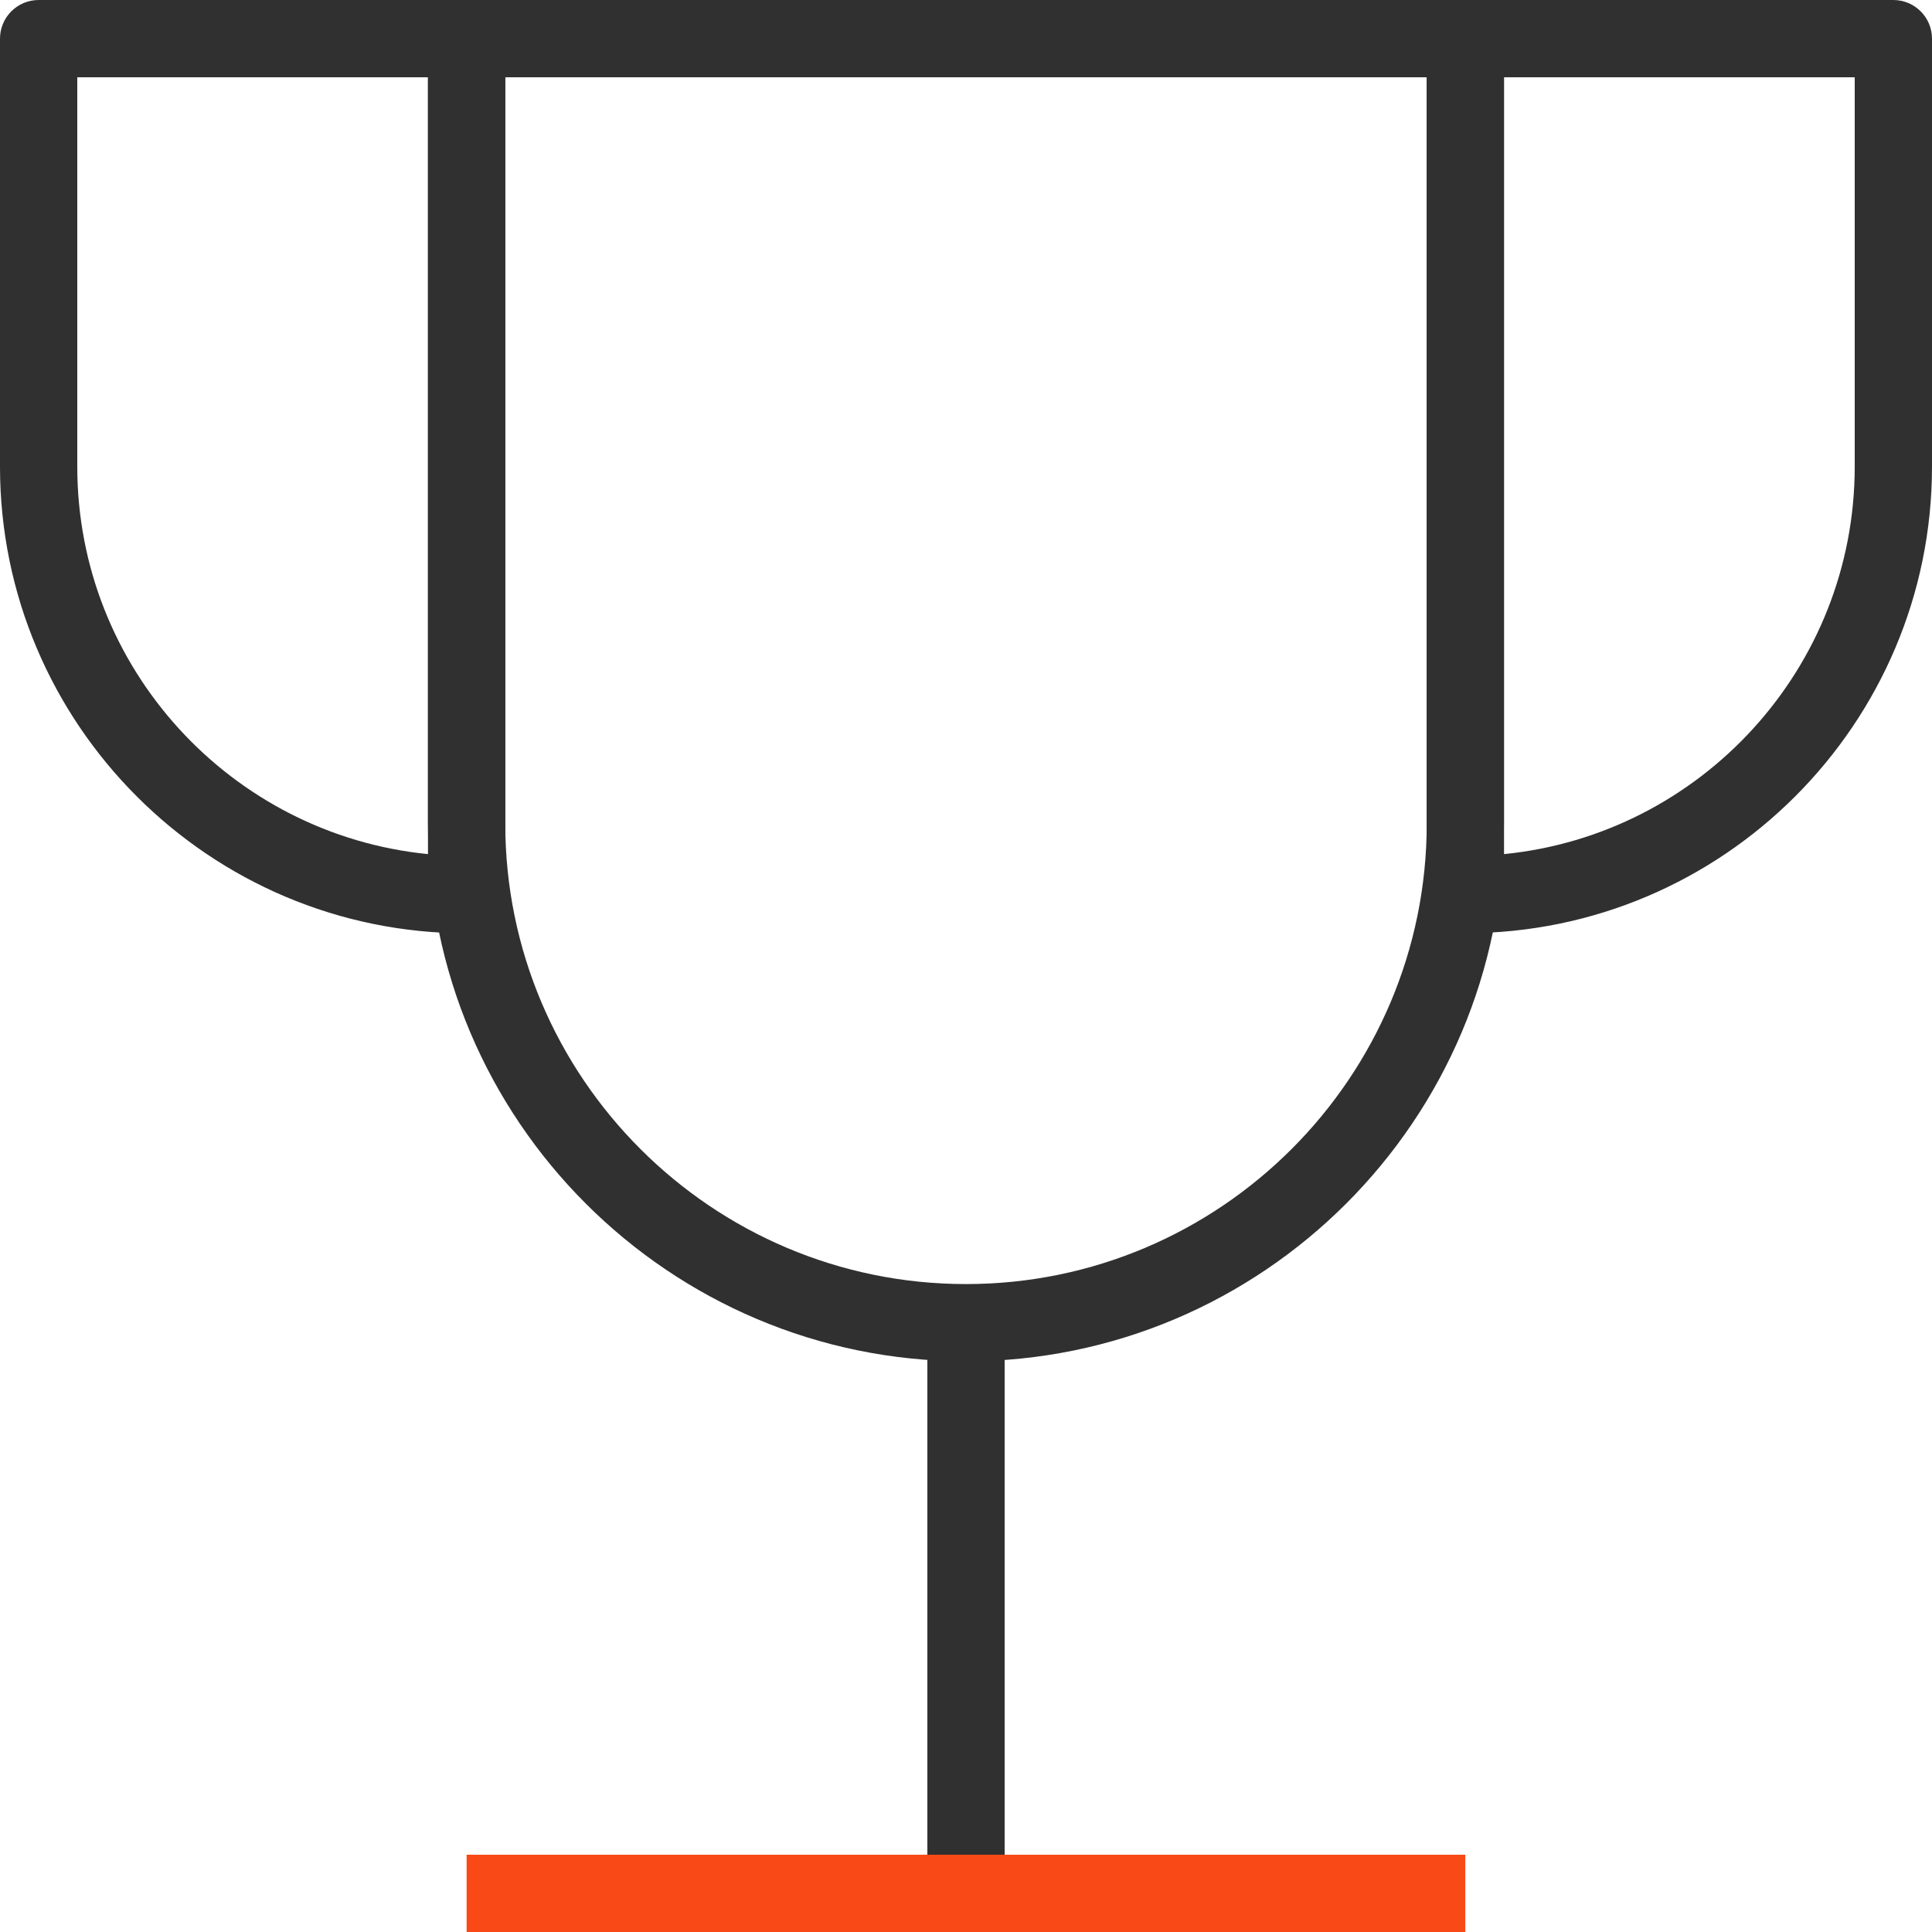
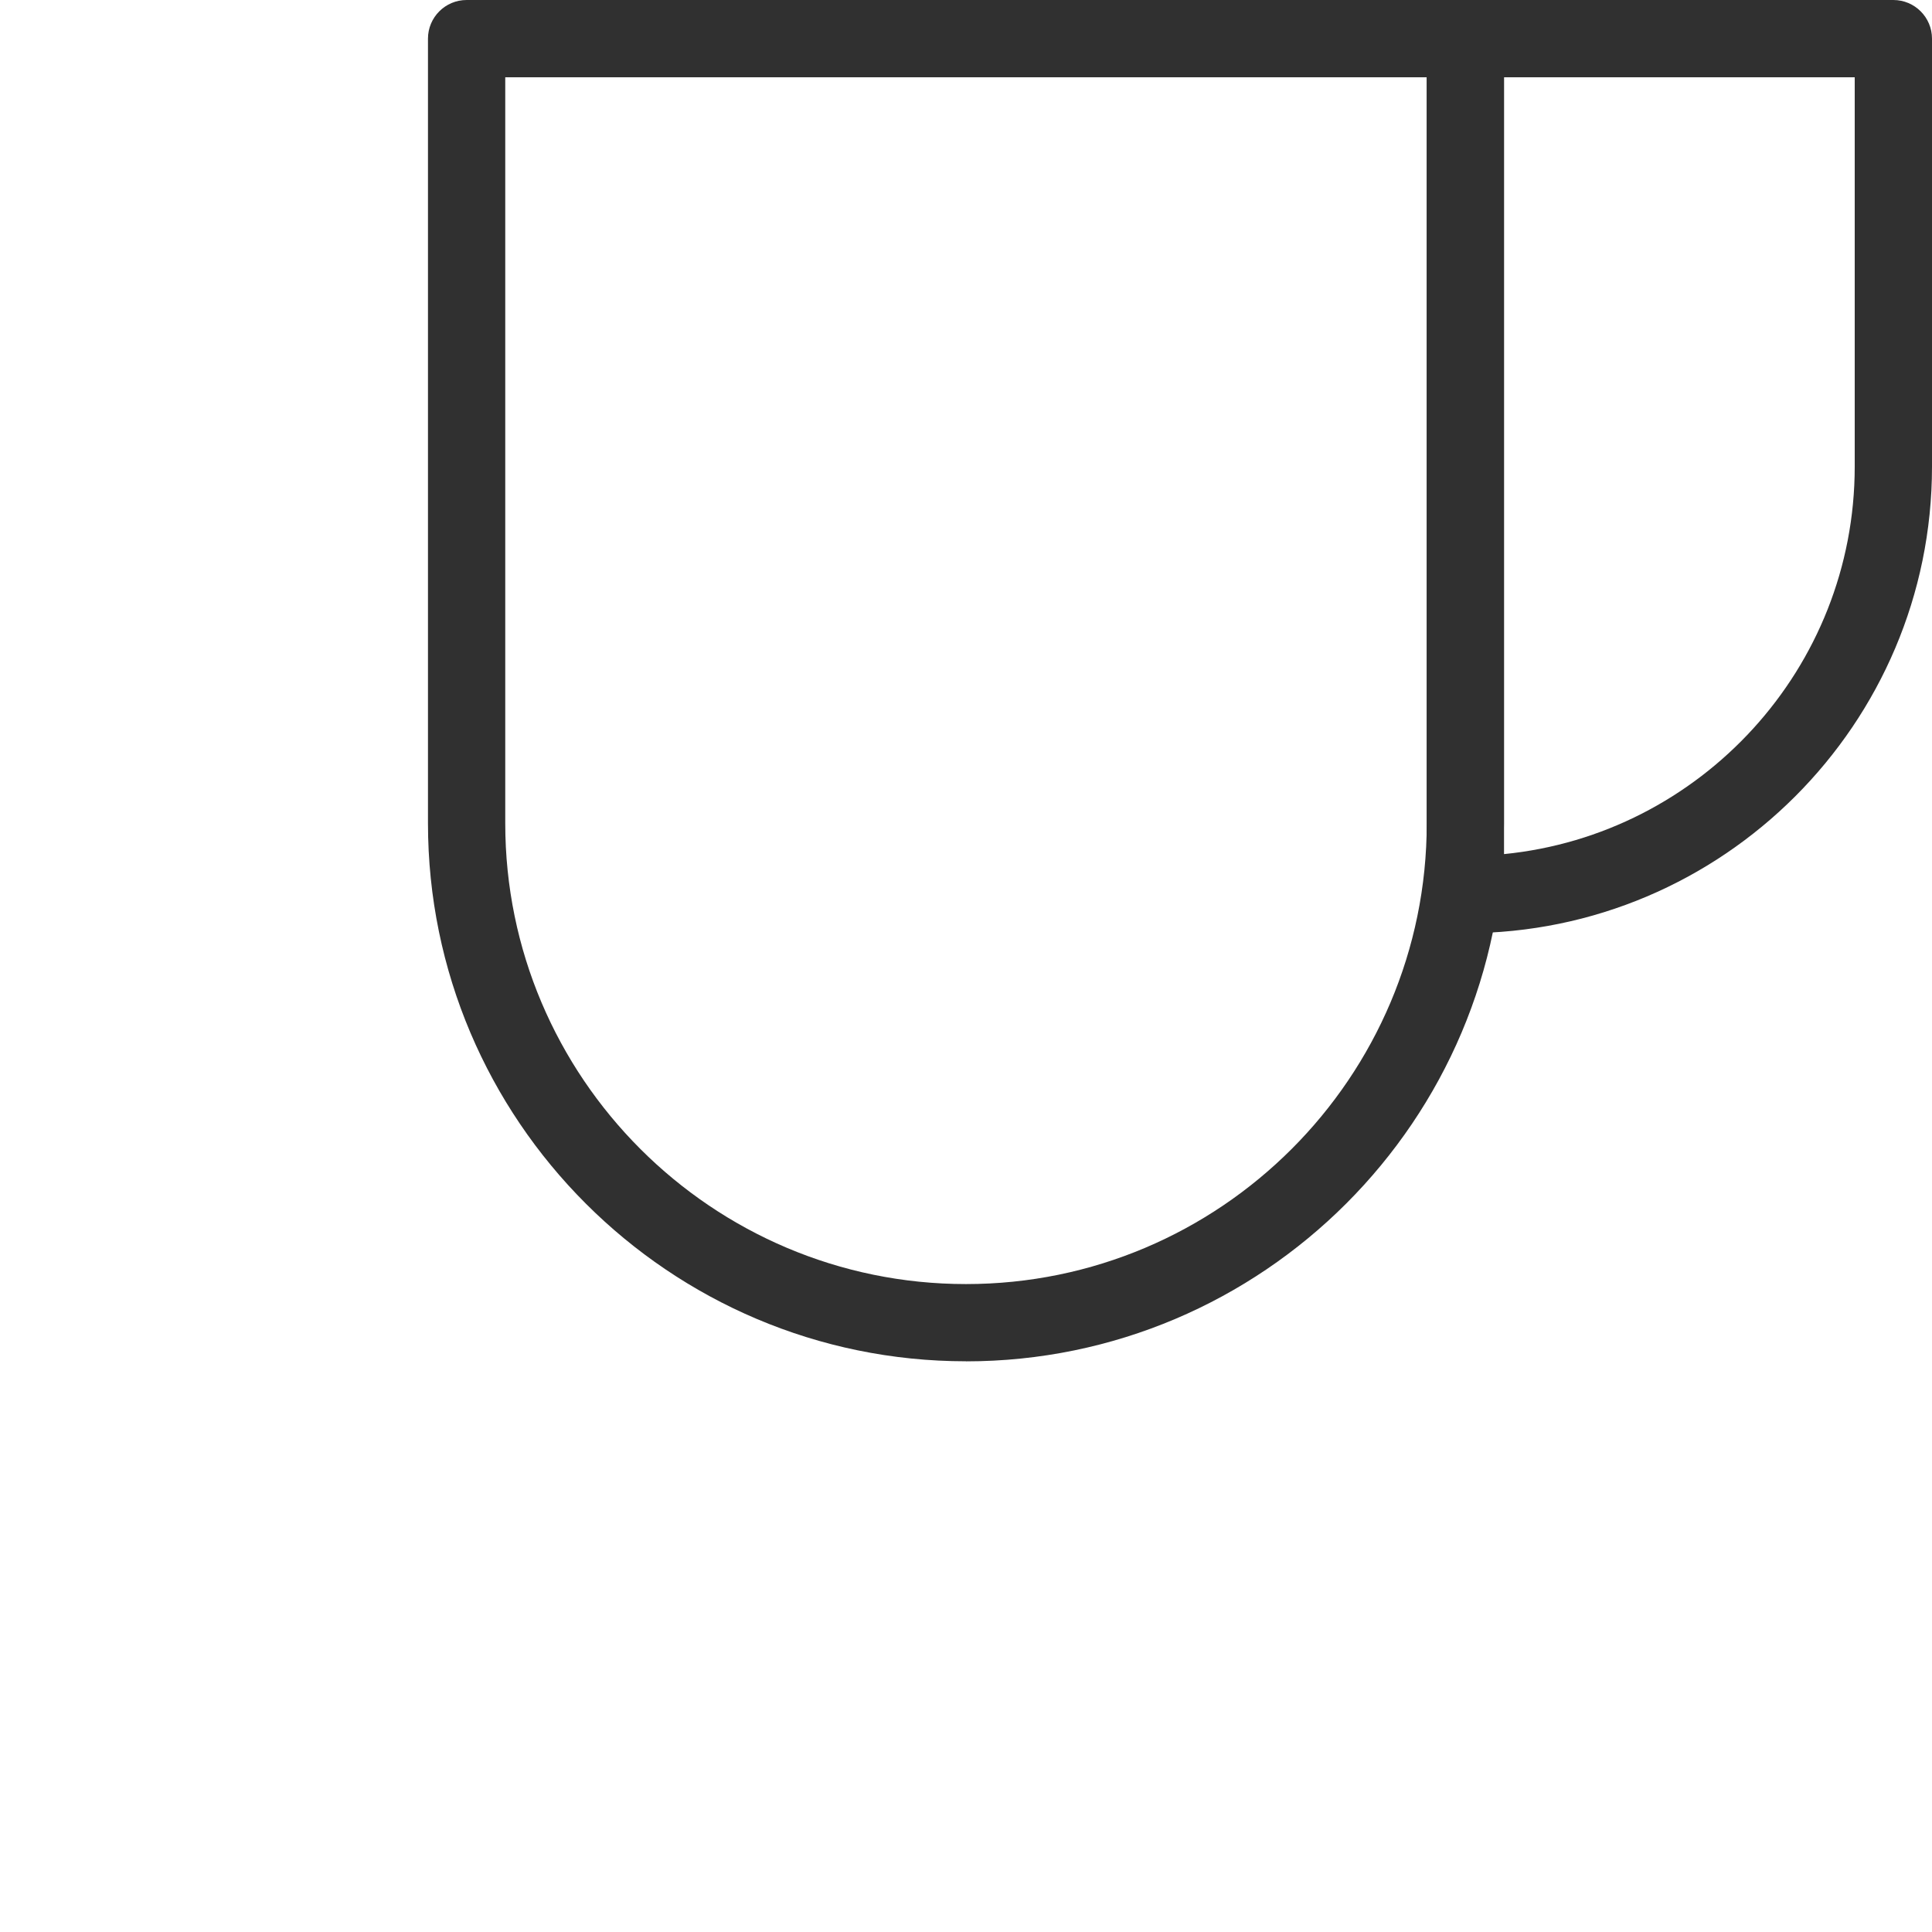
<svg xmlns="http://www.w3.org/2000/svg" width="60" height="60" viewBox="0 0 60 60" fill="none">
  <g clip-path="url(#clip0_123_1380)">
-     <path d="M31.2 41.076H28.8V58.8H31.2V41.076Z" fill="#303030" />
-     <path d="M45.506 57.6H14.491V60H45.506V57.6Z" fill="#F94917" />
-     <path d="M14.491 28.985C6.502 28.985 0 22.483 0 14.491V1.2C0 0.538 0.538 0 1.2 0H14.491C15.154 0 15.691 0.538 15.691 1.2V27.785C15.691 28.447 15.154 28.985 14.491 28.985ZM2.4 2.4V14.491C2.4 20.753 7.186 25.92 13.291 26.525V2.4H2.4Z" fill="#303030" />
    <path d="M45.509 28.985C44.846 28.985 44.309 28.447 44.309 27.785V1.2C44.309 0.538 44.846 0 45.509 0H58.8C59.462 0 60 0.538 60 1.2V14.491C60 22.483 53.498 28.982 45.509 28.982V28.985ZM46.709 2.4V26.525C52.814 25.92 57.6 20.755 57.6 14.491V2.4H46.709Z" fill="#303030" />
    <path d="M30 42.276C20.786 42.276 13.291 34.781 13.291 25.567V1.2C13.291 0.538 13.829 0 14.491 0H45.506C46.169 0 46.706 0.538 46.706 1.2V25.57C46.706 34.783 39.211 42.278 29.997 42.278L30 42.276ZM15.691 2.4V25.57C15.691 33.458 22.109 39.878 30 39.878C37.891 39.878 44.309 33.461 44.309 25.57V2.4H15.693H15.691Z" fill="#303030" />
  </g>
  <defs>
    <clipPath id="clip0_123_1380">
      <rect width="60" height="60" fill="white" />
    </clipPath>
  </defs>
</svg>